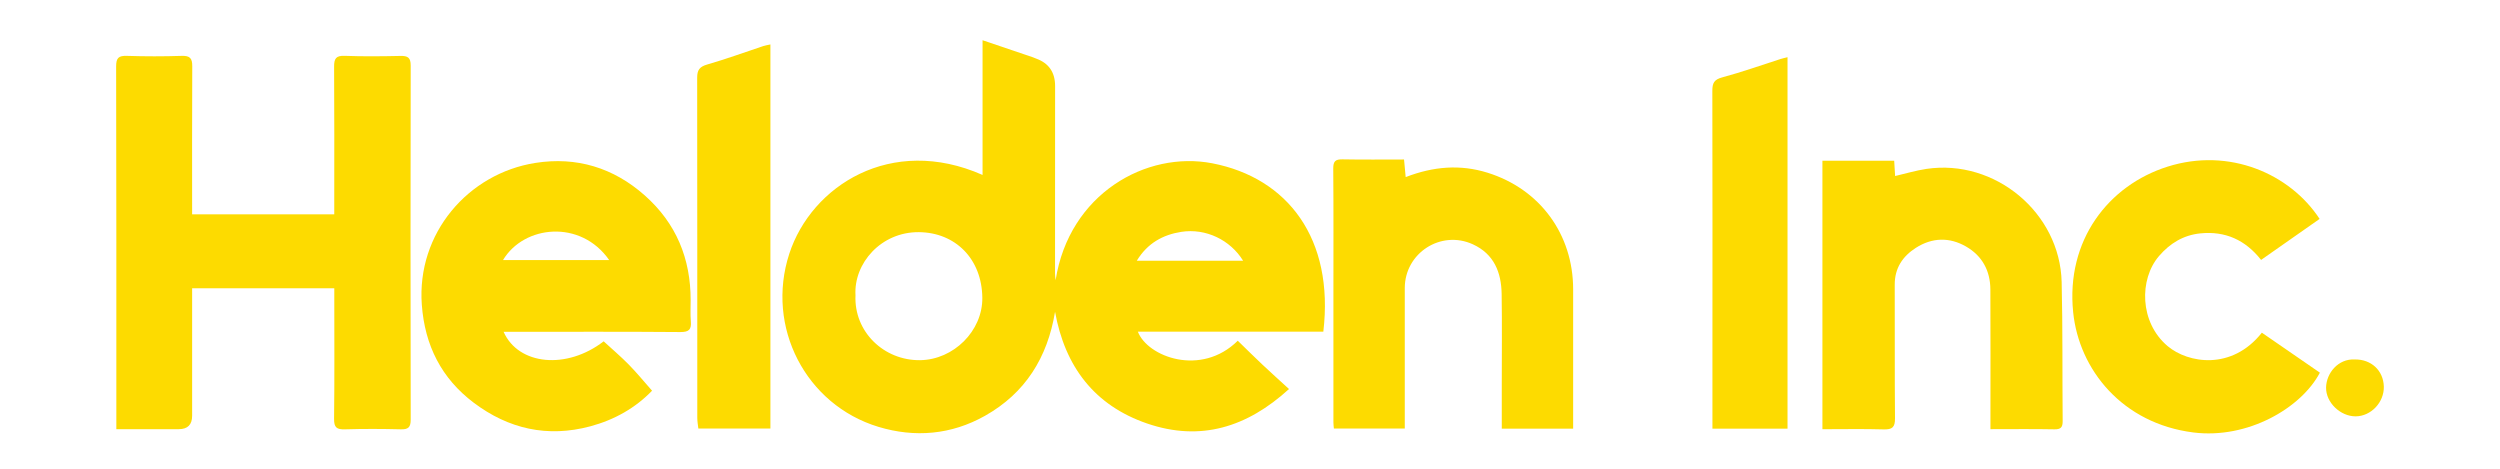
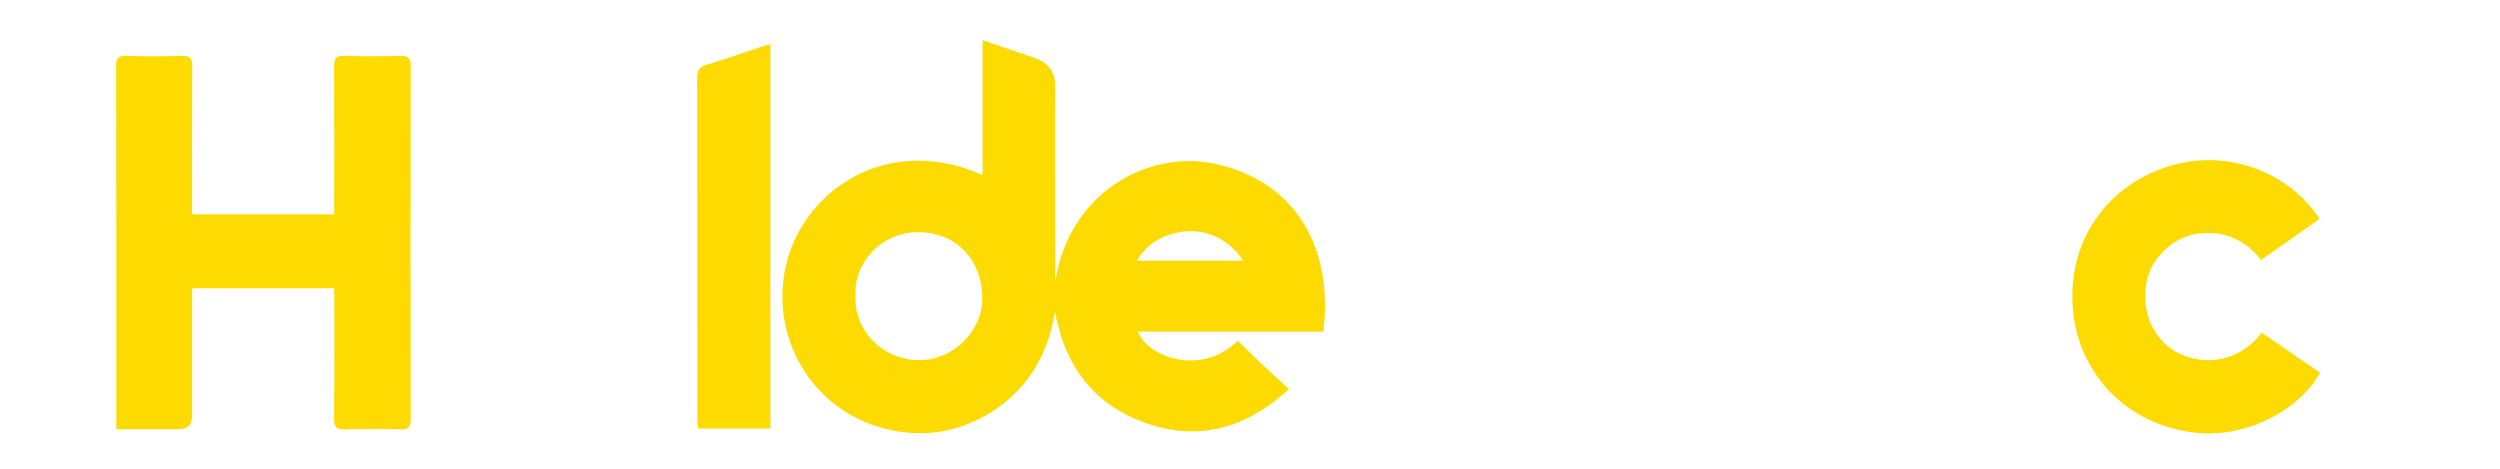
<svg xmlns="http://www.w3.org/2000/svg" id="Layer_1" data-name="Layer 1" viewBox="0 0 1366 256.18">
  <defs>
    <style>      .cls-1 {        fill: #fddb00;        stroke-width: 0px;      }    </style>
  </defs>
  <path class="cls-1" d="m704.32,212.56c-22.93,20.91-48.34,28.82-77.48,18.86-28.89-9.88-44.97-31.17-50.36-61.05-4.14,24.98-16.22,44.41-38.28,56.83-18.41,10.36-38.3,12.05-58.19,6.04-39.7-12-61.81-54.55-48.73-94.63,12.08-37.01,55.6-65.11,105.59-43.02V21.98c9.8,3.32,18.65,6.31,27.5,9.32.63.21,1.23.51,1.85.74q10.29,3.75,10.29,14.95c-.02,34.15-.04,68.31-.04,102.46,0,.98.16,1.95.31,3.68,7.39-47.26,49.59-70.87,85.6-63.91,41.34,8,66.65,41.29,60.69,91.99h-101.34c5.22,13.74,34.51,24.83,54.59,4.96,4.45,4.33,8.88,8.74,13.43,13.02,4.58,4.32,9.28,8.53,14.56,13.37Zm-236.88-51.16c-.89,19.92,15.57,35.67,35.36,35.4,18.22-.26,34.13-15.95,33.94-34.09-.22-21.33-14.8-35.68-34.64-35.86-20.69-.19-35.71,17.03-34.66,34.56Zm211.8-18.93c-7-11.34-20.35-17.88-33.8-15.78-9.94,1.56-18.49,6.15-24.3,15.78h58.1Z" />
  <path class="cls-1" d="m182.64,157.52h-77.66c0,23.43,0,46.54,0,69.65q0,7.32-7.28,7.33c-11.13,0-22.26,0-34.13,0,0-2.21,0-3.97,0-5.73,0-64.15.05-128.3-.11-192.45-.01-4.71,1.35-5.93,5.89-5.79,9.99.32,20,.33,29.99,0,4.46-.15,5.73,1.36,5.71,5.65-.14,26.81-.07,53.63-.07,80.95h77.66c0-1.98,0-4.08,0-6.18,0-24.83.09-49.65-.08-74.48-.03-4.42.97-6.15,5.8-5.96,10.15.39,20.33.26,30.49.05,3.96-.08,5.57.9,5.56,5.28-.13,64.48-.12,128.97,0,193.45,0,4.23-1.36,5.4-5.45,5.29-10.16-.26-20.33-.29-30.49.01-4.46.13-5.99-.96-5.93-5.74.27-21.82.12-43.65.12-65.48v-5.85Z" />
-   <path class="cls-1" d="m356.27,213.49c-8.97,9.33-20.43,15.89-33.72,19.45-23.42,6.28-44.71,1.42-63.71-12.9-17.61-13.27-26.73-31.3-28.36-53.5-2.88-39.06,25.31-71.75,62.08-77.53,22.39-3.52,42.62,2.56,59.79,17.81,17.16,15.24,25.04,34.49,25.02,57.22,0,3.82-.22,7.67.1,11.47.38,4.45-.9,5.96-5.74,5.92-30.33-.25-60.66-.13-90.99-.13h-5.58c8.12,18.28,34.51,20.79,54.68,5.2,4.59,4.22,9.4,8.3,13.8,12.79,4.4,4.49,8.38,9.37,12.64,14.19Zm-81.43-71.38h58.03c-15.55-22.34-46.58-19.14-58.03,0Z" />
-   <path class="cls-1" d="m1087.58,234.51v-5.89c0-23.49.08-46.98-.04-70.46-.05-10.21-4.46-18.38-13.31-23.47-9.08-5.22-18.54-4.93-27.4.73-7.22,4.62-11.6,11.08-11.55,20.17.12,24.32-.09,48.64.15,72.96.05,4.91-1.49,6.21-6.22,6.07-10.95-.32-21.92-.1-33.44-.1V87.84h39.22c.16,2.69.33,5.43.5,8.34,5.72-1.32,11.35-3.03,17.1-3.89,37.48-5.57,72.99,23.97,73.9,61.83.61,25.3.32,50.61.55,75.92.03,3.42-.98,4.61-4.55,4.54-11.44-.22-22.88-.08-34.91-.08Z" />
-   <path class="cls-1" d="m768.06,96.77c15.28-5.91,29.9-7.02,44.7-2.41,28.69,8.93,46.81,33.67,46.81,63.73,0,23.49,0,46.99,0,70.48v5.65h-39v-23.62c0-16.66.19-33.33-.07-49.98-.18-11.81-4.17-21.84-15.73-27.13-17.45-7.99-37.19,4.74-37.2,23.91-.02,25.47,0,50.94,0,76.76h-38.73c-.09-1.06-.26-2.15-.26-3.24-.01-23.16,0-46.32,0-69.48,0-23.11.1-46.22-.09-69.33-.03-4.03,1.2-5.11,5.07-5.04,11.09.22,22.18.08,33.61.08.31,3.31.58,6.15.9,9.62Z" />
  <path class="cls-1" d="m1267.42,119.62c-10.52,7.38-21.06,14.76-31.96,22.4-8.59-10.95-19.61-15.88-33.23-14.5-9.23.94-16.56,5.44-22.52,12.35-10.94,12.68-10.72,36.29,4.7,49.26,11.08,9.32,34.99,13.48,51.47-7.35,10.58,7.29,21.16,14.59,31.7,21.85-10.16,19.33-39.48,36.4-69.11,32.67-38.8-4.88-62.47-34.26-65.69-65.66-4.03-39.31,19.24-69.35,51.56-79.58,33.75-10.68,66.96,3.91,83.09,28.55Z" />
-   <path class="cls-1" d="m976.7,31.25v202.98h-41.03c0-12.22,0-24.14,0-36.05.01-49.5.08-99-.05-148.5-.01-4.31.95-6.22,5.46-7.42,10.7-2.87,21.16-6.61,31.72-9.99,1.08-.35,2.2-.58,3.91-1.02Z" />
  <path class="cls-1" d="m420.95,24.27v209.88h-39.37c-.18-1.7-.58-3.75-.58-5.79-.02-61.99.02-123.98-.06-185.97,0-4.13,1.32-5.95,5.5-7.15,10.33-2.96,20.43-6.68,30.64-10.07,1.07-.35,2.2-.51,3.88-.89Z" />
-   <path class="cls-1" d="m1286.64,196.41c9-.15,15.64,6.03,15.88,14.8.23,8.6-7,16.25-15.41,16.28-8.29.03-16.29-7.52-16.14-15.77.14-7.81,6.58-15.79,15.67-15.31Z" />
</svg>